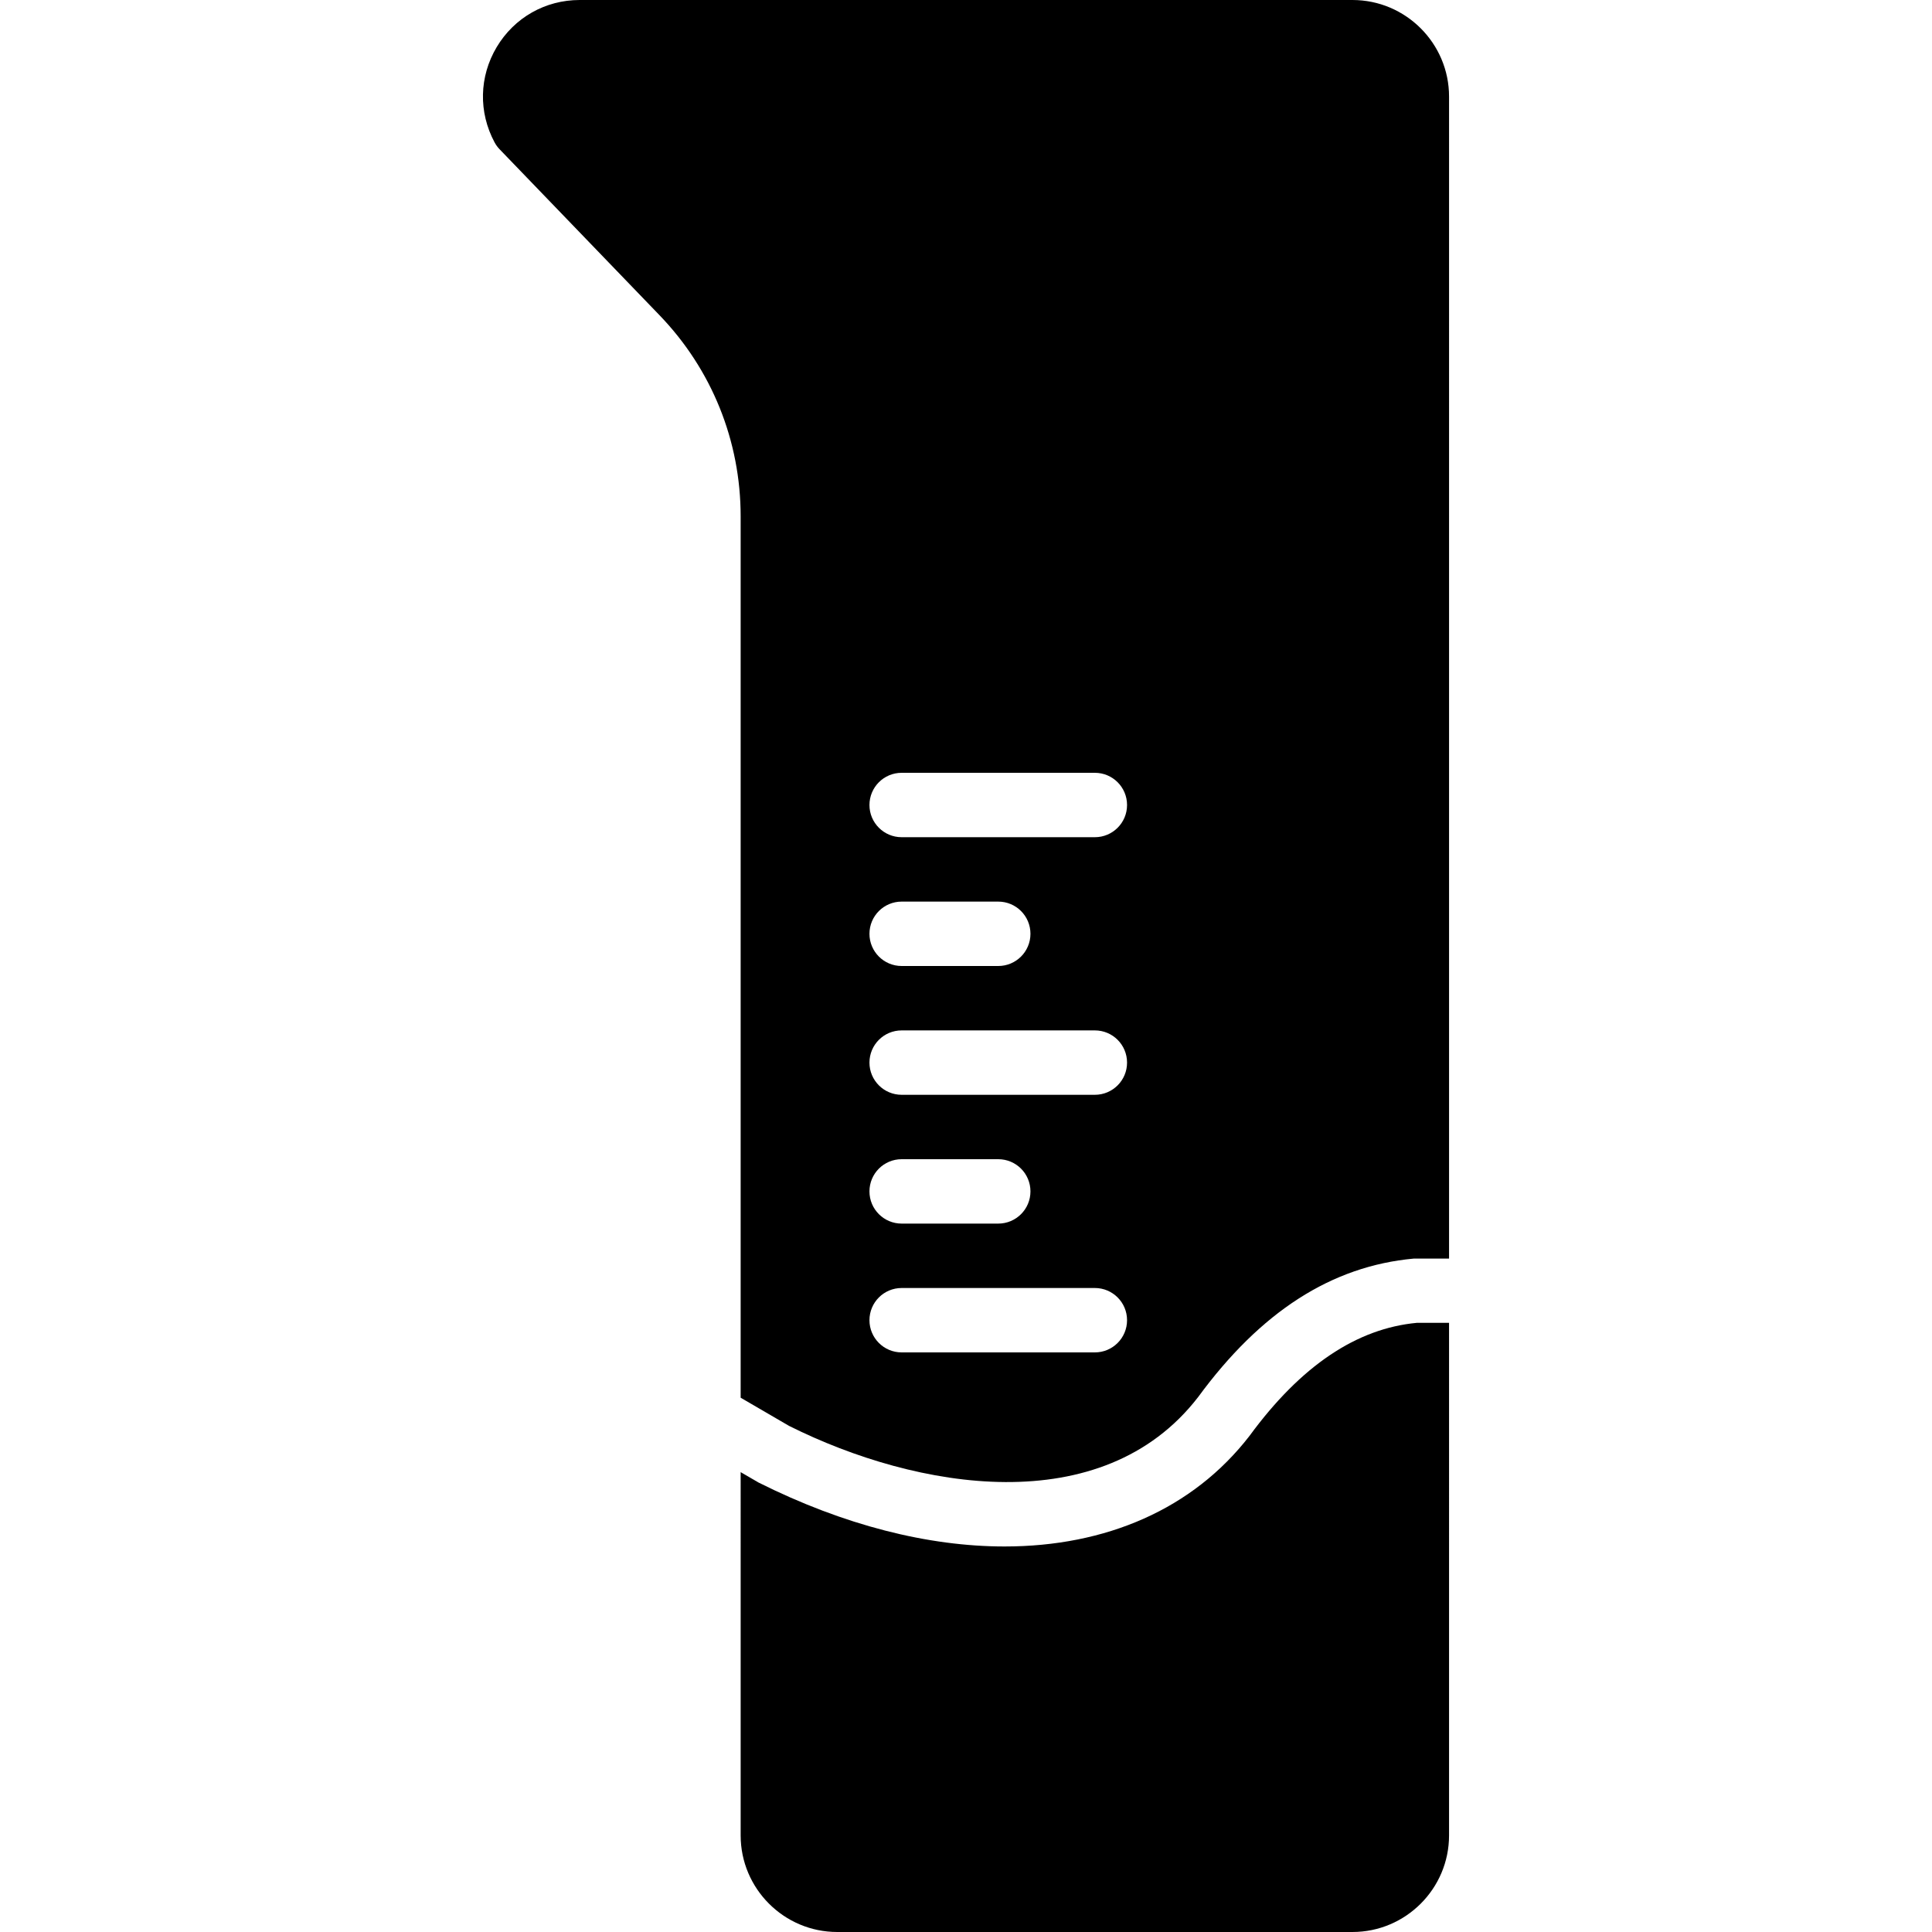
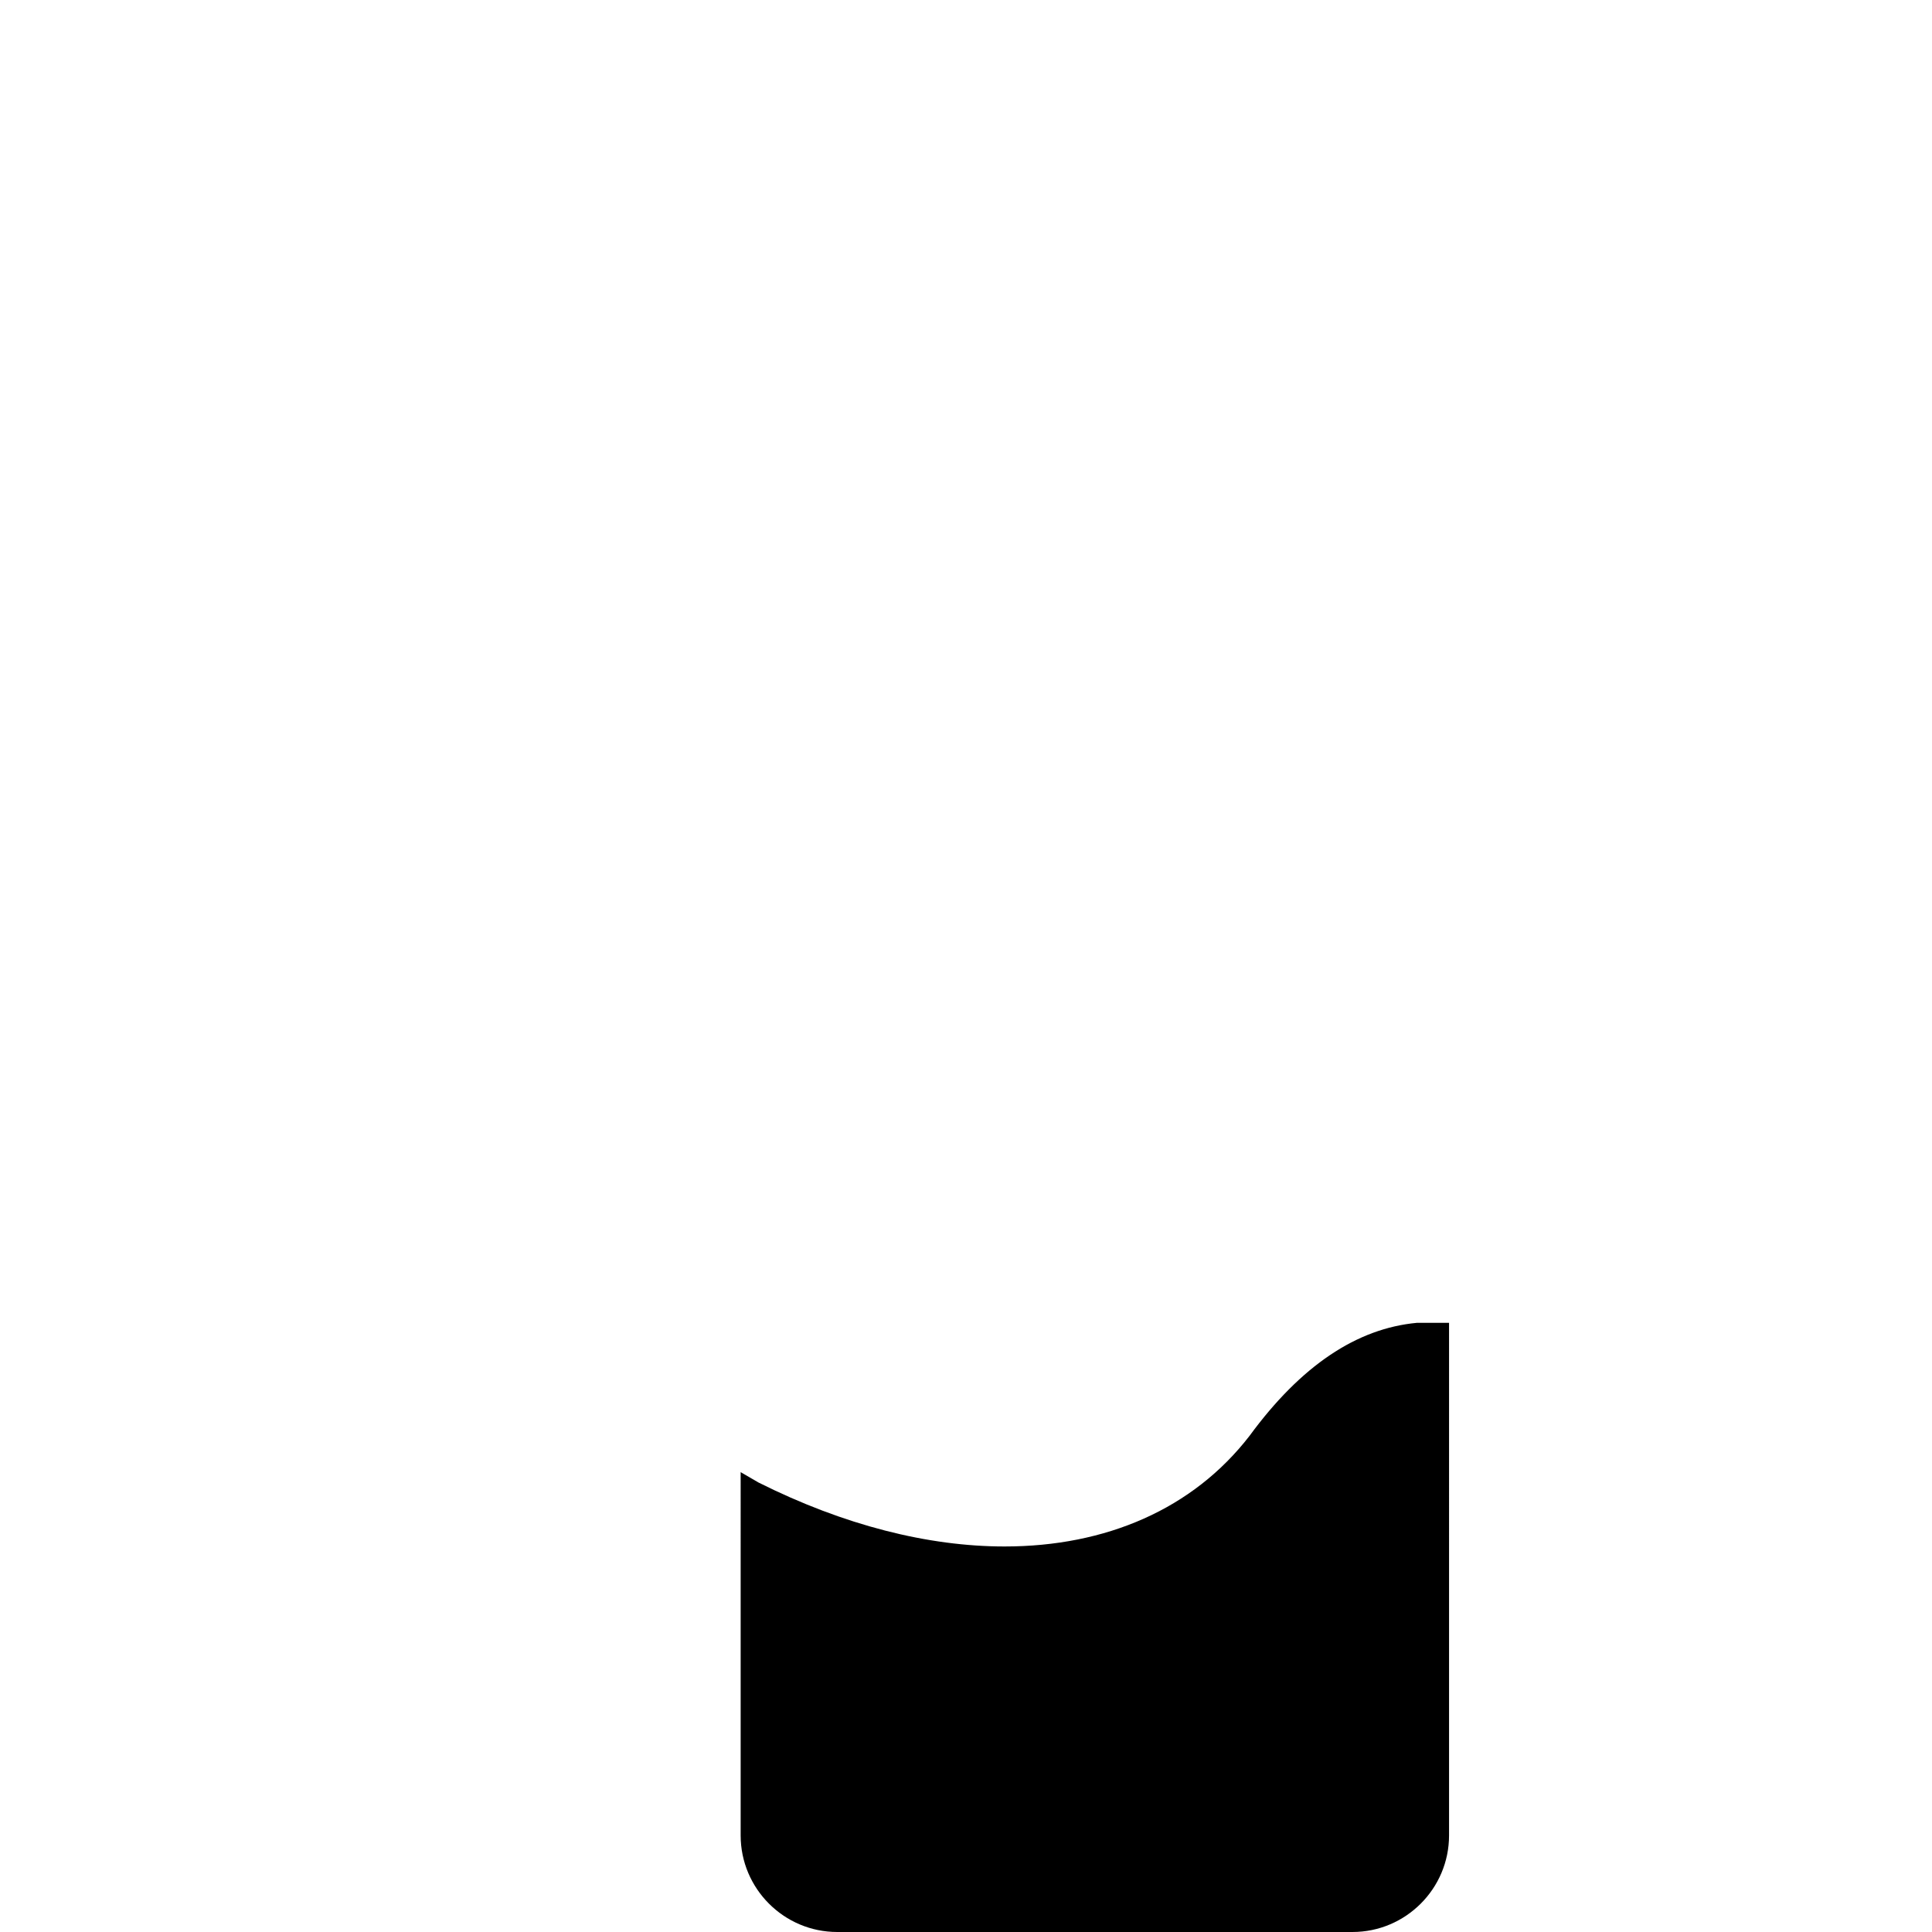
<svg xmlns="http://www.w3.org/2000/svg" fill="#000000" height="800px" width="800px" version="1.1" id="Layer_1" viewBox="0 0 512 512" xml:space="preserve">
  <g transform="translate(-1)">
    <g>
      <g>
-         <path d="M359.415,0h-204.8c-9.097,0-17.314,4.659-21.982,12.476c-4.659,7.808-4.864,17.254-0.563,25.259     c0.375,0.691,0.836,1.323,1.382,1.877l42.325,43.921c13.867,14.387,21.504,33.314,21.504,53.299v233.574l12.826,7.467     c33.86,16.93,82.97,25.31,108.399-7.62c16.614-22.664,35.371-34.731,57.199-36.719h9.31V25.6C385.015,11.486,373.529,0,359.415,0     z M291.148,358.4h-51.2c-4.719,0-8.533-3.823-8.533-8.533s3.814-8.533,8.533-8.533h51.2c4.719,0,8.533,3.823,8.533,8.533     S295.867,358.4,291.148,358.4z M231.415,315.733c0-4.71,3.814-8.533,8.533-8.533h25.6c4.719,0,8.533,3.823,8.533,8.533     s-3.814,8.533-8.533,8.533h-25.6C235.229,324.267,231.415,320.444,231.415,315.733z M291.148,290.133h-51.2     c-4.719,0-8.533-3.823-8.533-8.533s3.814-8.533,8.533-8.533h51.2c4.719,0,8.533,3.823,8.533,8.533     S295.867,290.133,291.148,290.133z M231.415,247.467c0-4.71,3.814-8.533,8.533-8.533h25.6c4.719,0,8.533,3.823,8.533,8.533     S270.267,256,265.548,256h-25.6C235.229,256,231.415,252.177,231.415,247.467z M291.148,221.867h-51.2     c-4.719,0-8.533-3.823-8.533-8.533c0-4.71,3.814-8.533,8.533-8.533h51.2c4.719,0,8.533,3.823,8.533,8.533     C299.681,218.044,295.867,221.867,291.148,221.867z" />
        <path d="M332.142,380.51c-15.002,19.422-38.067,29.321-64.922,29.321c-20.207,0-42.547-5.598-65.22-16.956l-4.719-2.739V486.4     c0,14.114,11.486,25.6,25.6,25.6h136.533c14.114,0,25.6-11.486,25.6-25.6V350.566h-8.533     C360.584,352.051,345.821,361.856,332.142,380.51z" />
      </g>
    </g>
  </g>
</svg>